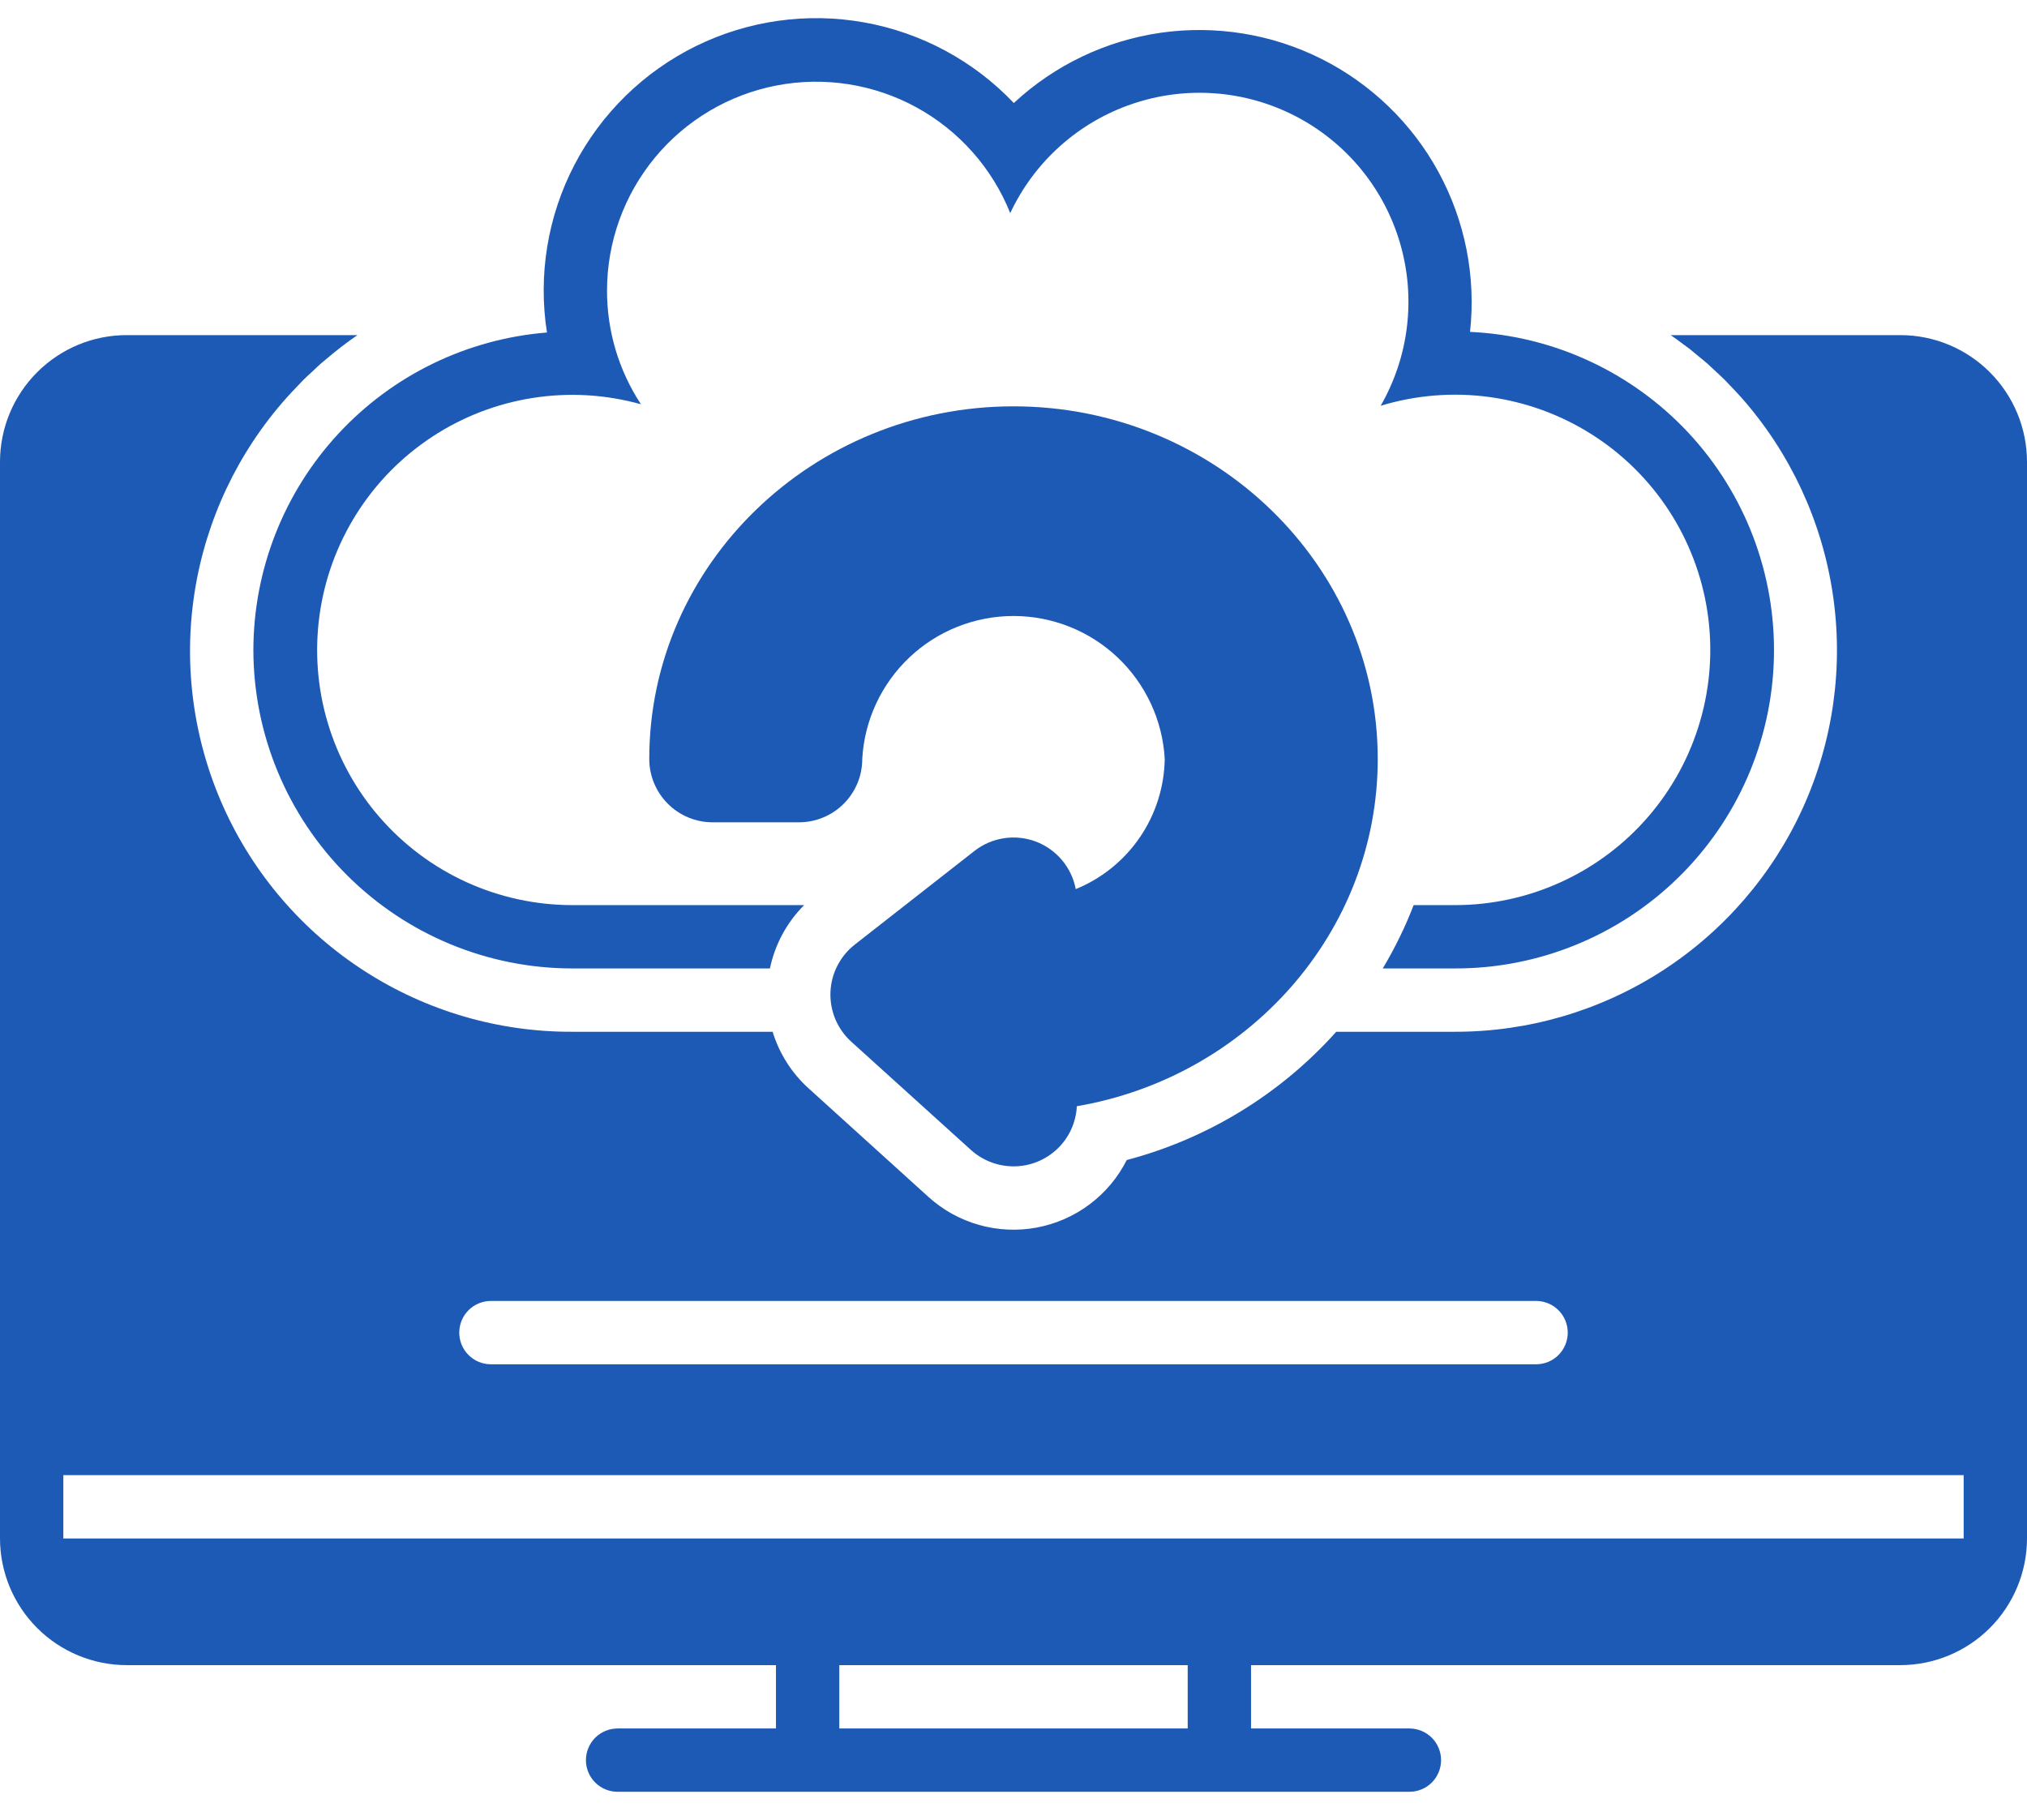
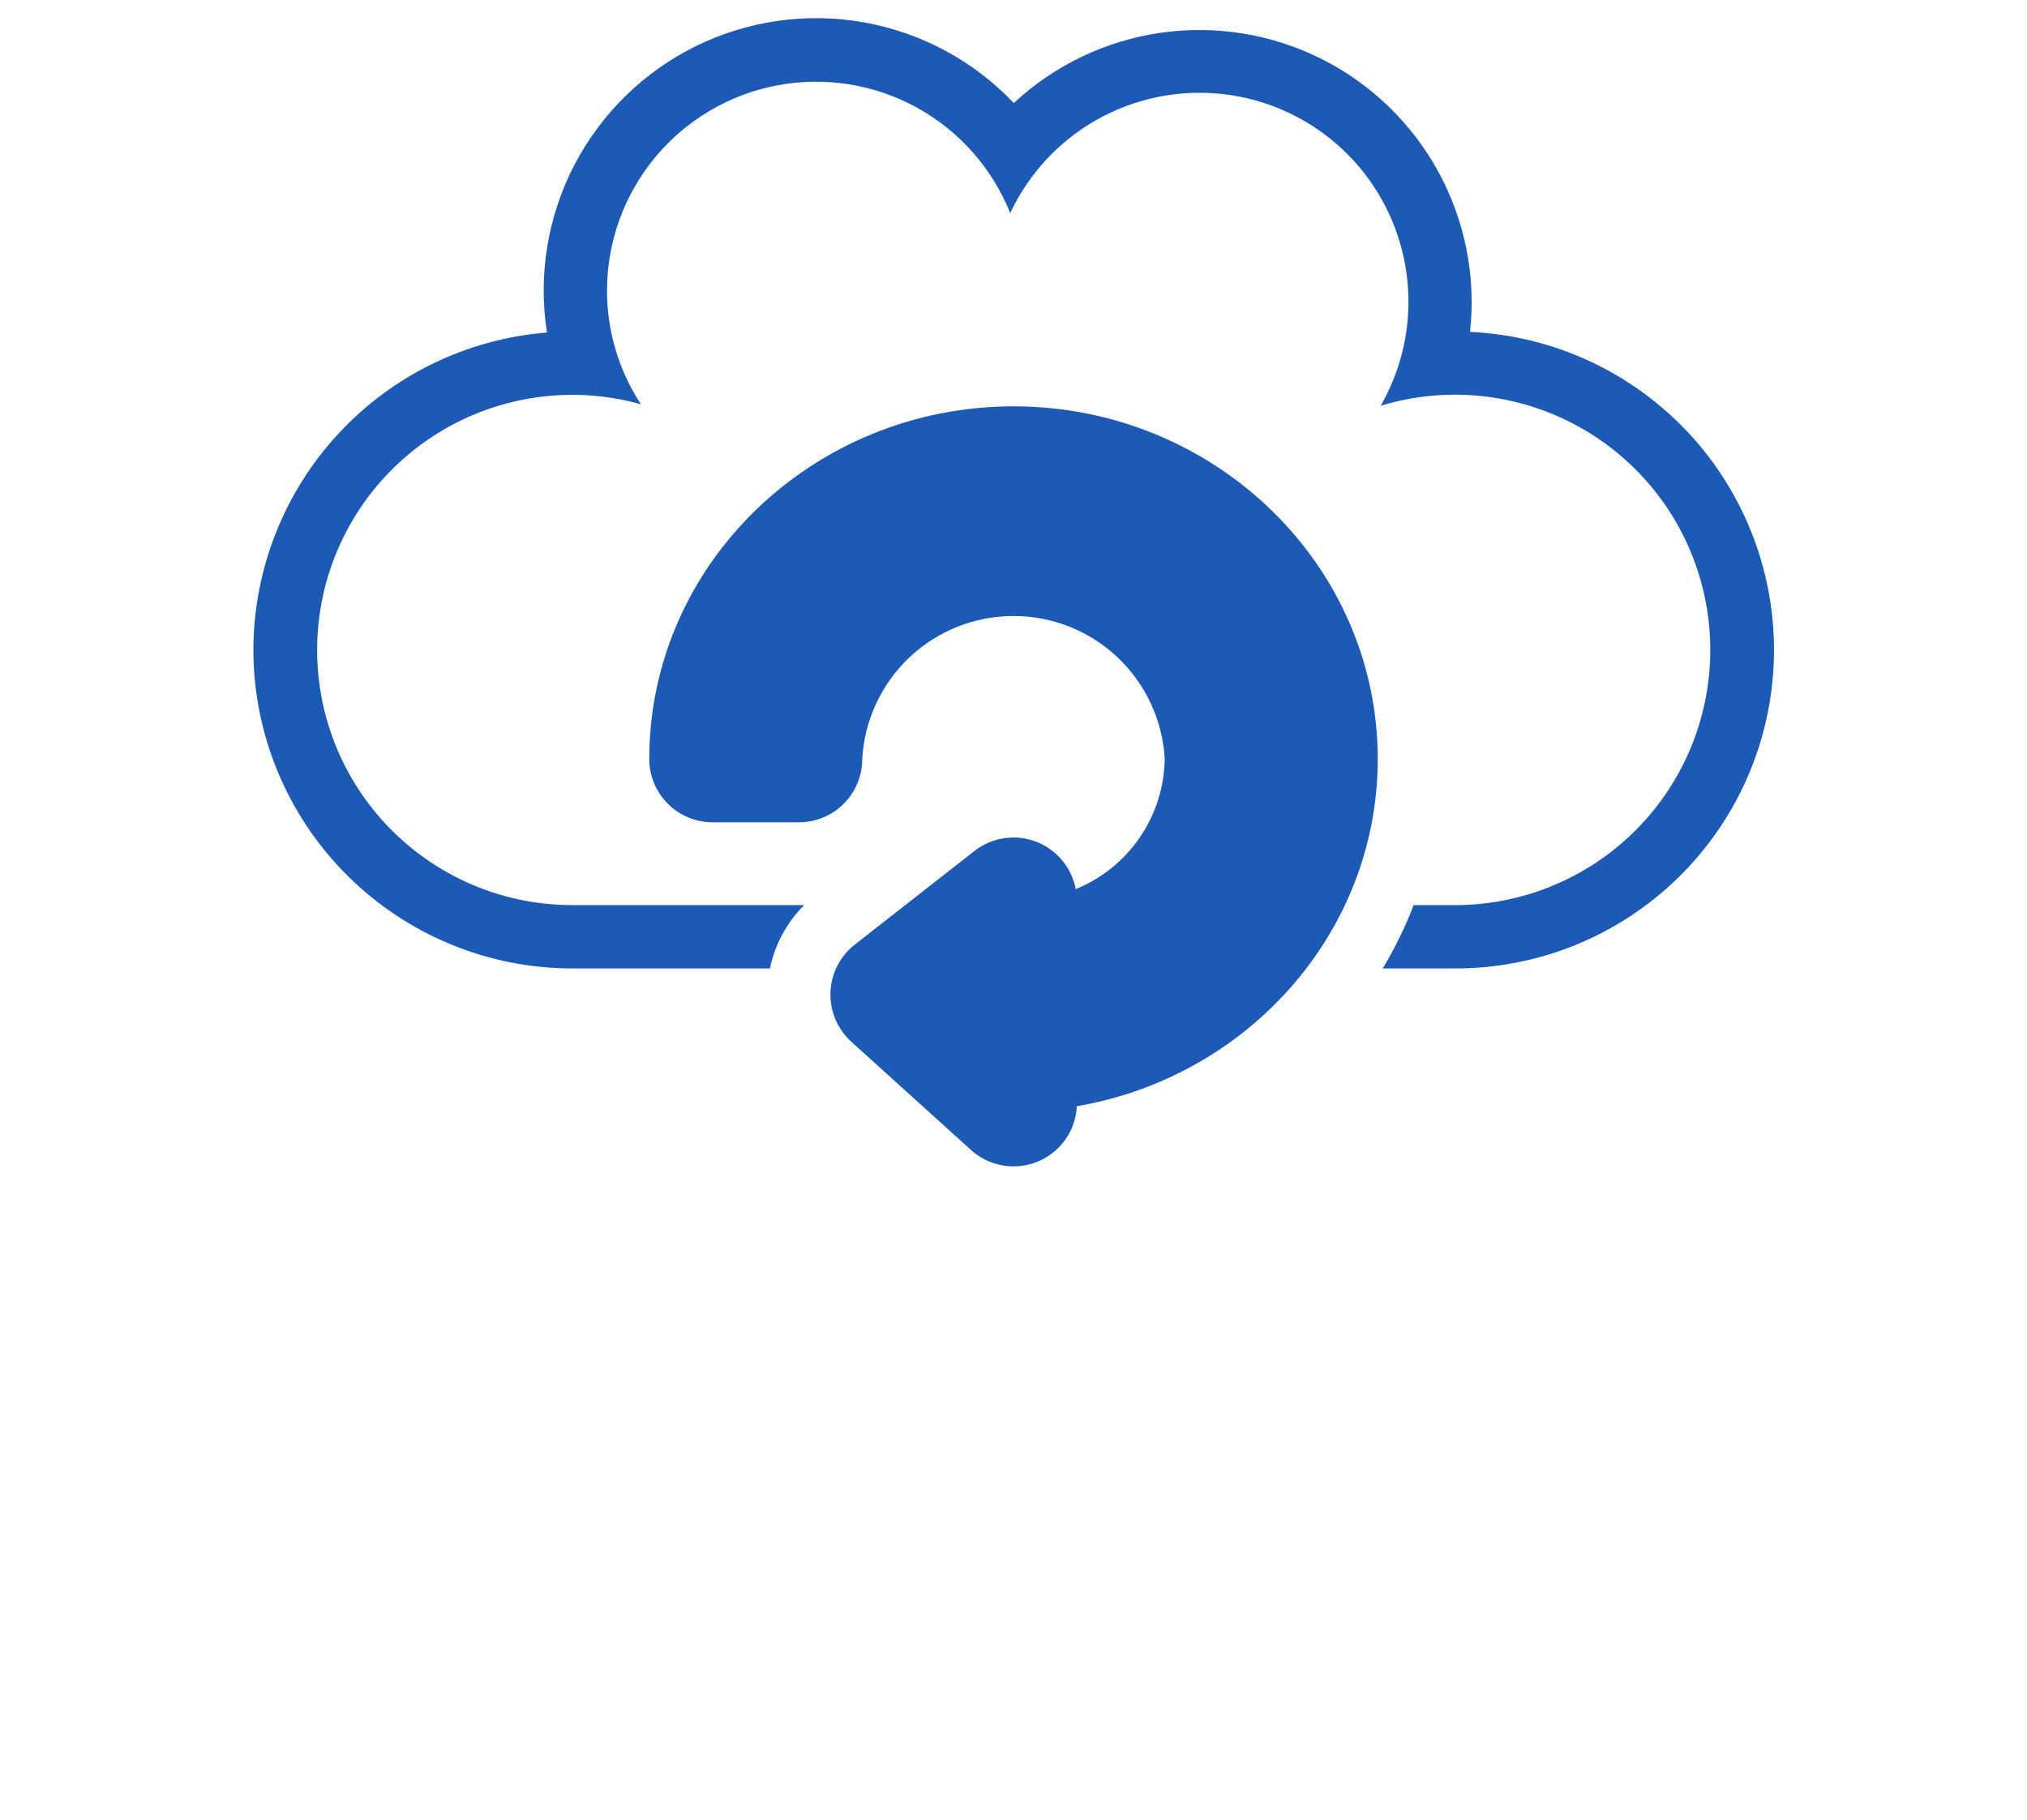
<svg xmlns="http://www.w3.org/2000/svg" width="49.0" height="44.0" viewBox="0.0 0.0 49.0 44.0" fill="none">
  <path d="M6.125 15.715C6.128 17.757 6.942 19.715 8.387 21.158C9.831 22.601 11.79 23.413 13.832 23.414H18.612C18.733 22.834 19.02 22.302 19.439 21.883H13.832C12.951 21.882 12.081 21.694 11.279 21.329C10.478 20.964 9.764 20.432 9.185 19.768C8.606 19.104 8.176 18.324 7.924 17.48C7.672 16.636 7.604 15.748 7.724 14.876C7.843 14.003 8.149 13.167 8.619 12.422C9.089 11.677 9.713 11.042 10.449 10.559C11.185 10.075 12.016 9.755 12.886 9.62C13.757 9.484 14.646 9.537 15.494 9.774C14.957 8.957 14.672 8.001 14.674 7.023C14.675 5.849 15.086 4.712 15.834 3.808C16.583 2.903 17.623 2.287 18.776 2.066C19.929 1.845 21.123 2.032 22.153 2.595C23.183 3.159 23.985 4.063 24.421 5.153C24.71 4.536 25.12 3.984 25.628 3.53C26.136 3.076 26.73 2.729 27.375 2.511C28.02 2.292 28.702 2.206 29.381 2.258C30.061 2.31 30.722 2.499 31.326 2.813C31.931 3.127 32.465 3.561 32.898 4.087C33.33 4.613 33.652 5.221 33.843 5.875C34.035 6.528 34.092 7.214 34.012 7.89C33.932 8.566 33.715 9.219 33.376 9.81C34.225 9.552 35.12 9.479 35.999 9.598C36.878 9.717 37.722 10.024 38.472 10.498C39.222 10.972 39.861 11.603 40.345 12.346C40.829 13.09 41.147 13.929 41.277 14.807C41.407 15.685 41.347 16.58 41.099 17.432C40.852 18.285 40.424 19.073 39.844 19.745C39.264 20.417 38.546 20.955 37.739 21.324C36.932 21.693 36.055 21.884 35.168 21.883H34.173C33.969 22.414 33.718 22.926 33.426 23.414H35.167C37.181 23.419 39.115 22.635 40.557 21.23C41.999 19.826 42.834 17.912 42.882 15.899C42.93 13.887 42.188 11.936 40.816 10.464C39.442 8.992 37.547 8.116 35.536 8.024C35.683 6.689 35.417 5.341 34.775 4.161C34.133 2.982 33.145 2.027 31.945 1.424C30.744 0.822 29.389 0.602 28.059 0.792C26.73 0.983 25.49 1.576 24.508 2.491C23.541 1.473 22.274 0.79 20.892 0.542C19.51 0.294 18.084 0.495 16.824 1.114C15.564 1.734 14.535 2.74 13.886 3.986C13.238 5.231 13.005 6.652 13.222 8.039C11.291 8.194 9.489 9.069 8.175 10.491C6.86 11.913 6.128 13.778 6.125 15.715Z" fill="#1D5AB5" />
  <path d="M26.005 21.496C25.956 21.238 25.841 20.996 25.672 20.795C25.503 20.594 25.285 20.439 25.039 20.346C24.793 20.254 24.527 20.226 24.267 20.266C24.007 20.306 23.762 20.412 23.555 20.574L20.66 22.84C20.485 22.978 20.342 23.152 20.241 23.351C20.139 23.55 20.083 23.769 20.075 23.992C20.067 24.215 20.108 24.437 20.194 24.643C20.281 24.848 20.411 25.033 20.576 25.183L23.474 27.805C23.756 28.058 24.121 28.198 24.5 28.199C24.893 28.2 25.272 28.049 25.557 27.778C25.842 27.508 26.012 27.137 26.031 26.745C30.158 26.04 33.305 22.545 33.305 18.349C33.305 13.649 29.354 9.824 24.5 9.824C19.646 9.824 15.695 13.649 15.695 18.349C15.695 18.551 15.735 18.75 15.812 18.936C15.889 19.121 16.002 19.29 16.144 19.432C16.286 19.575 16.455 19.687 16.64 19.764C16.826 19.841 17.026 19.881 17.227 19.881H19.313C19.514 19.881 19.713 19.841 19.899 19.764C20.085 19.687 20.254 19.575 20.396 19.432C20.538 19.29 20.651 19.121 20.728 18.936C20.805 18.75 20.844 18.551 20.844 18.349C20.896 17.415 21.305 16.537 21.984 15.894C22.664 15.251 23.564 14.893 24.5 14.893C25.436 14.893 26.336 15.251 27.016 15.894C27.695 16.537 28.104 17.415 28.156 18.349C28.145 19.027 27.936 19.687 27.553 20.246C27.171 20.806 26.632 21.24 26.005 21.496Z" fill="#1D5AB5" />
-   <path d="M45.938 8.102H40.387C40.493 8.174 40.595 8.251 40.698 8.328C40.744 8.363 40.792 8.395 40.838 8.431C40.906 8.484 40.971 8.541 41.037 8.595C41.118 8.662 41.201 8.727 41.279 8.796C41.329 8.84 41.376 8.887 41.425 8.932C41.517 9.017 41.61 9.102 41.699 9.191C41.735 9.227 41.768 9.264 41.803 9.3C41.903 9.403 42.002 9.506 42.097 9.614C43.273 10.946 44.039 12.59 44.303 14.347C44.568 16.104 44.319 17.9 43.588 19.519C42.856 21.138 41.672 22.511 40.179 23.474C38.685 24.437 36.946 24.948 35.169 24.945H32.302C30.953 26.452 29.192 27.53 27.237 28.046C27.025 28.467 26.718 28.834 26.34 29.117C25.963 29.4 25.525 29.592 25.061 29.679C24.598 29.765 24.12 29.743 23.666 29.615C23.212 29.486 22.794 29.255 22.444 28.938L19.55 26.316C19.14 25.947 18.839 25.473 18.677 24.945H13.831C12.052 24.952 10.309 24.442 8.813 23.478C7.317 22.515 6.133 21.138 5.403 19.515C4.674 17.892 4.43 16.093 4.702 14.334C4.974 12.576 5.75 10.934 6.936 9.607C7.017 9.516 7.101 9.429 7.185 9.341C7.234 9.29 7.282 9.237 7.333 9.186C7.402 9.117 7.475 9.051 7.547 8.985C7.616 8.92 7.683 8.855 7.754 8.792C7.802 8.75 7.852 8.711 7.9 8.67C8.137 8.468 8.384 8.279 8.64 8.102H3.062C2.251 8.102 1.472 8.425 0.898 9C0.324 9.574 0.001 10.352 0 11.164L0 37.195C0.001 38.007 0.324 38.786 0.898 39.36C1.472 39.934 2.251 40.257 3.062 40.258H18.758V41.789H14.93C14.727 41.789 14.532 41.87 14.388 42.013C14.245 42.157 14.164 42.352 14.164 42.555C14.164 42.758 14.245 42.953 14.388 43.096C14.532 43.24 14.727 43.32 14.93 43.32H34.07C34.273 43.32 34.468 43.24 34.612 43.096C34.755 42.953 34.836 42.758 34.836 42.555C34.836 42.352 34.755 42.157 34.612 42.013C34.468 41.87 34.273 41.789 34.07 41.789H30.242V40.258H45.938C46.749 40.257 47.528 39.934 48.102 39.36C48.676 38.786 48.999 38.007 49 37.195V11.164C48.999 10.352 48.676 9.574 48.102 9C47.528 8.425 46.749 8.102 45.938 8.102ZM11.867 31.453H37.133C37.336 31.453 37.531 31.534 37.674 31.677C37.818 31.821 37.898 32.016 37.898 32.219C37.898 32.422 37.818 32.617 37.674 32.76C37.531 32.904 37.336 32.984 37.133 32.984H11.867C11.664 32.984 11.469 32.904 11.326 32.76C11.182 32.617 11.102 32.422 11.102 32.219C11.102 32.016 11.182 31.821 11.326 31.677C11.469 31.534 11.664 31.453 11.867 31.453ZM28.711 41.789H20.289V40.258H28.711V41.789ZM47.469 37.195H1.531V35.664H47.469V37.195Z" fill="#1D5AB5" />
</svg>